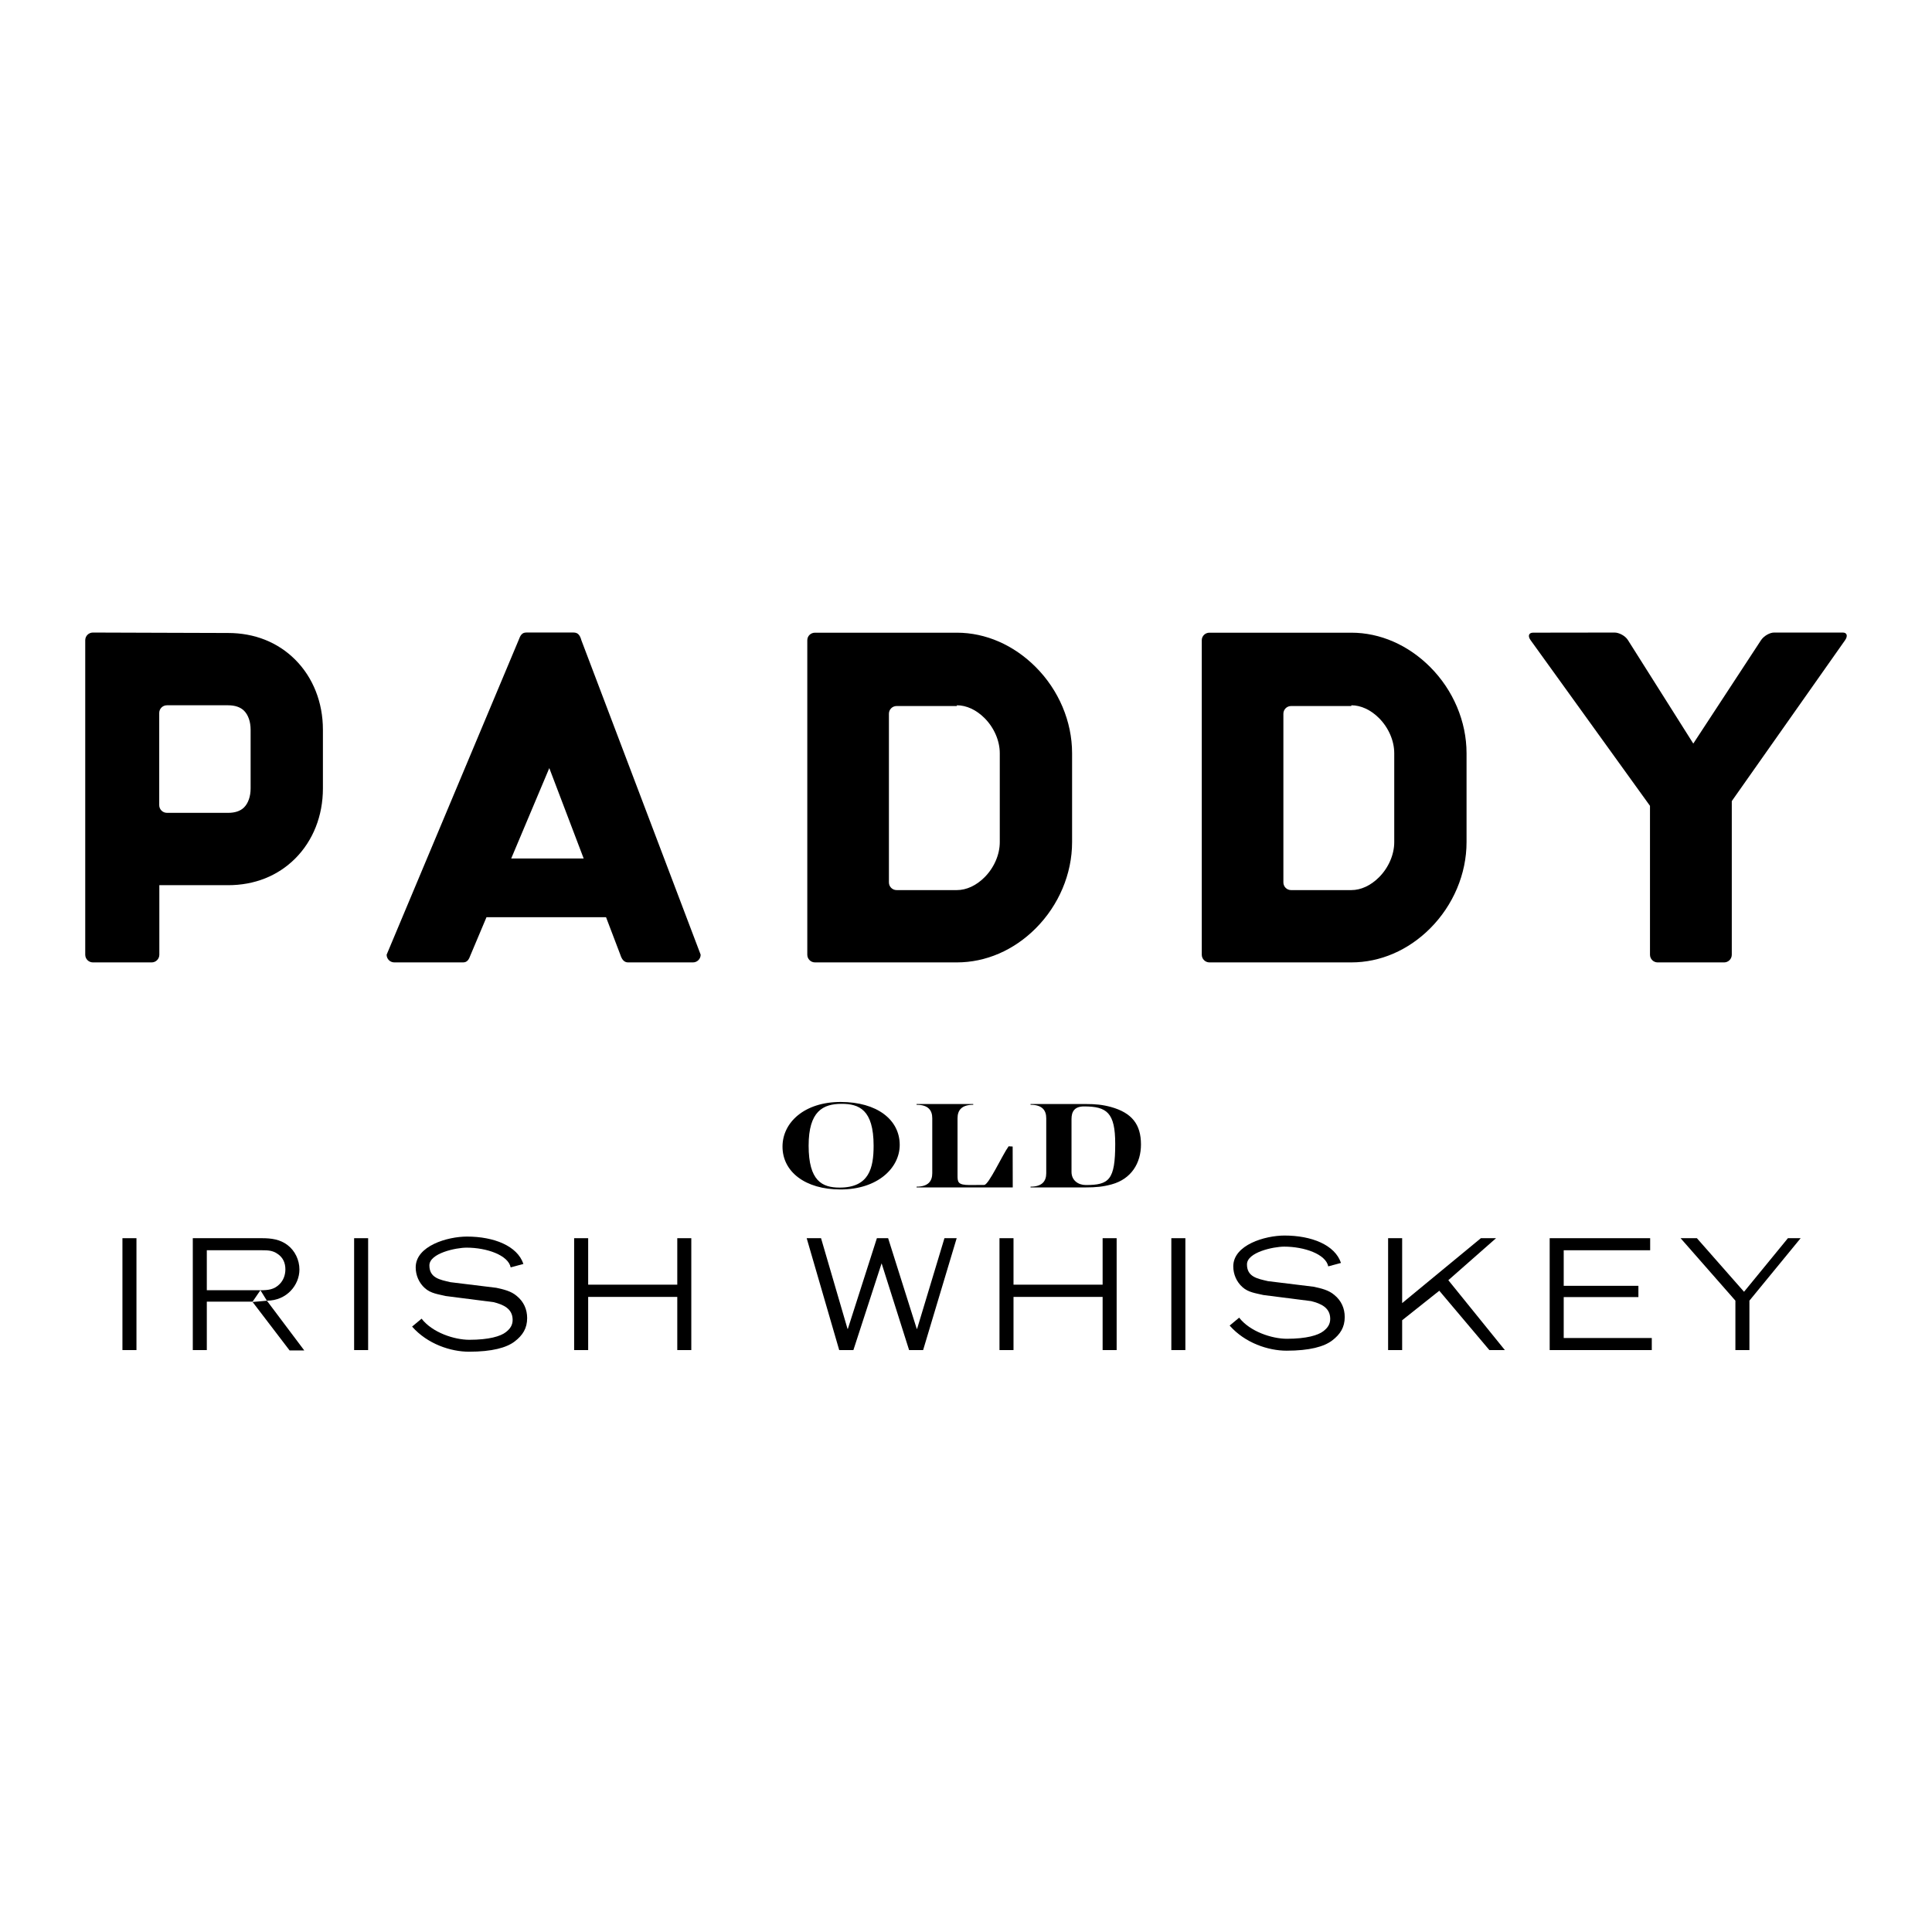
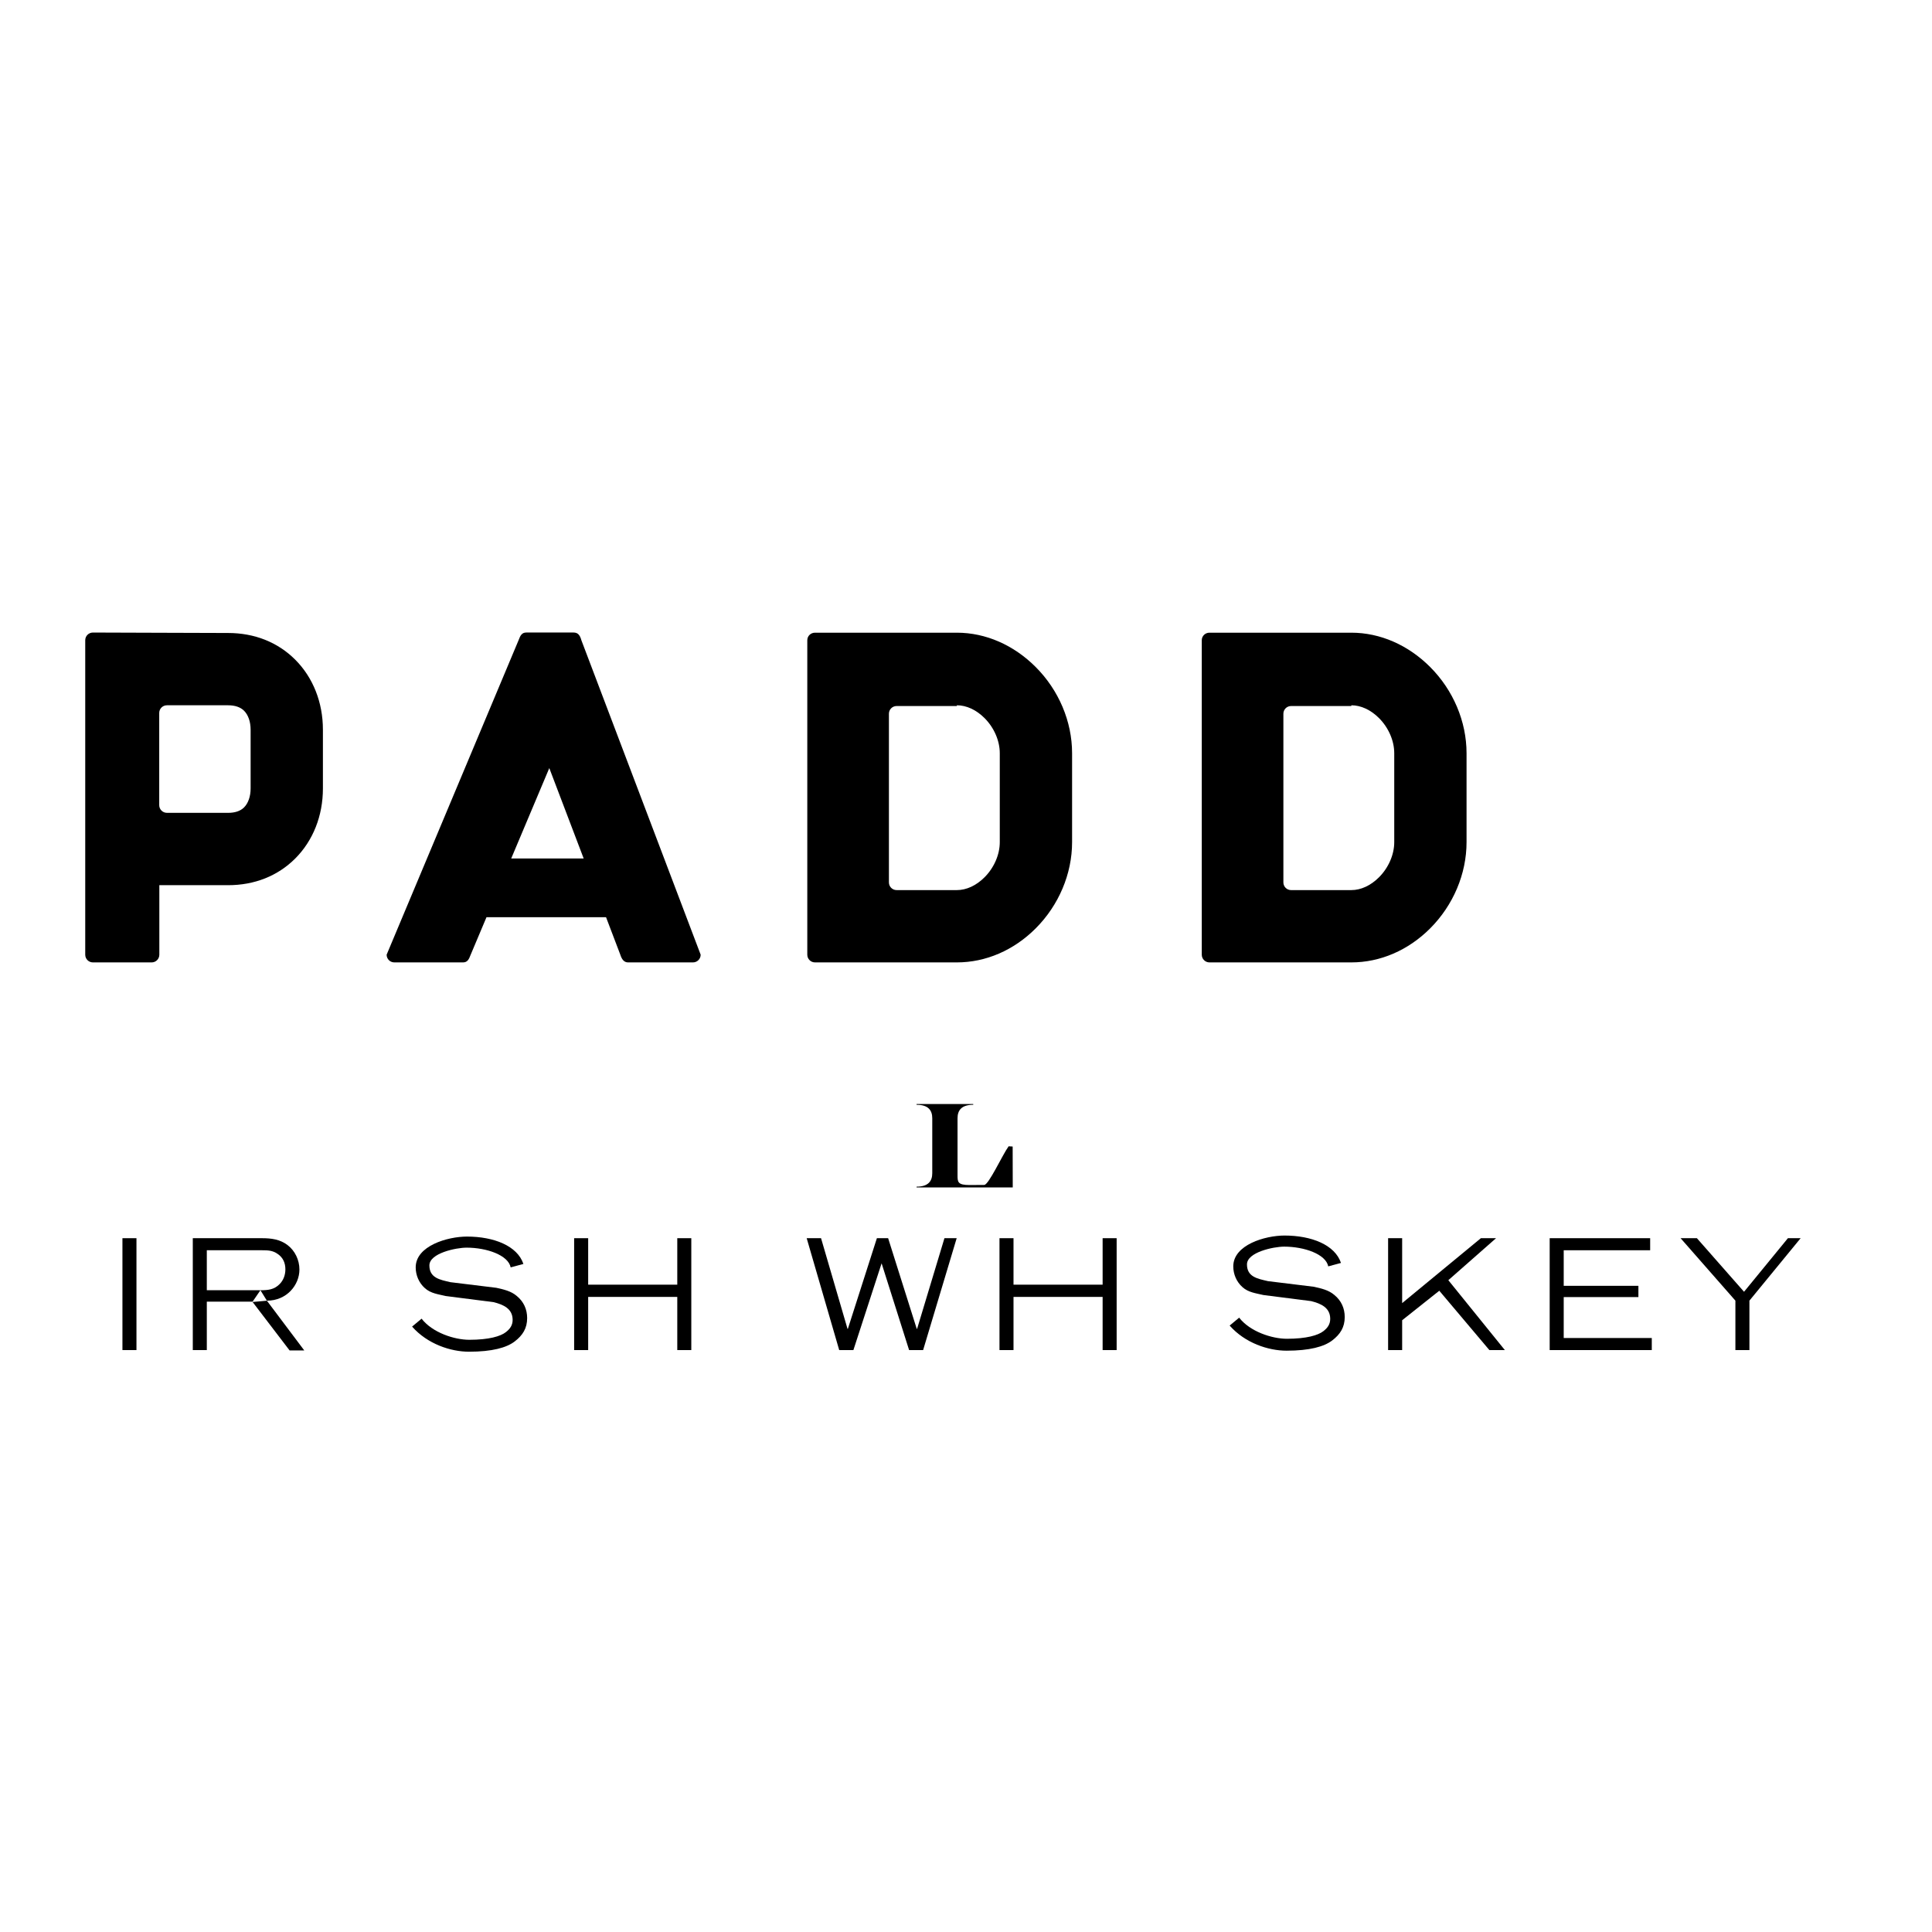
<svg xmlns="http://www.w3.org/2000/svg" version="1.0" id="Layer_1" x="0px" y="0px" width="192.756px" height="192.756px" viewBox="0 0 192.756 192.756" enable-background="new 0 0 192.756 192.756" xml:space="preserve">
  <g>
    <polygon fill-rule="evenodd" clip-rule="evenodd" fill="#FFFFFF" points="0,0 192.756,0 192.756,192.756 0,192.756 0,0  " />
    <path fill-rule="evenodd" clip-rule="evenodd" d="M58.004,63.875c-0.136-0.496-0.344-0.767-0.767-0.767h-4.732   c-0.424,0-0.587,0.271-0.767,0.767L38.574,95.251c0,0.424,0.343,0.768,0.767,0.768h6.852c0.423,0,0.586-0.271,0.767-0.768   l1.577-3.741h11.928l1.424,3.741c0.127,0.406,0.343,0.768,0.766,0.768h6.483c0.423,0,0.767-0.344,0.767-0.768L58.004,63.875   L58.004,63.875z M51.004,85.649l3.799-9.016l3.43,9.016H51.004L51.004,85.649z" />
    <path fill-rule="evenodd" clip-rule="evenodd" d="M29.453,65.814c-1.741-1.74-4.059-2.661-6.703-2.661l-6.965-0.022l-6.514-0.022   c-0.424,0-0.767,0.343-0.767,0.767v31.375c0,0.424,0.343,0.768,0.767,0.768h5.859c0.424,0,0.767-0.344,0.767-0.768v-6.936h6.853   c2.645,0,4.962-0.92,6.703-2.66c1.782-1.783,2.764-4.264,2.764-6.987v-5.866C32.217,70.078,31.235,67.597,29.453,65.814   L29.453,65.814z M25.004,78.667c0,0.785-0.238,1.473-0.652,1.886c-0.363,0.364-0.902,0.545-1.602,0.545l-6.097-0.002   c-0.423,0-0.767-0.343-0.767-0.767v-9.196c0-0.423,0.343-0.767,0.767-0.767h6.097c0.7,0,1.239,0.185,1.602,0.547   c0.415,0.415,0.652,1.102,0.652,1.887V78.667L25.004,78.667z" />
    <path fill-rule="evenodd" clip-rule="evenodd" d="M103.325,66.542c-2.185-2.185-4.976-3.418-7.859-3.418h-7.484h-6.671   c-0.423,0-0.767,0.328-0.767,0.752v31.375c0,0.424,0.343,0.768,0.767,0.768h6.671h7.484c2.884,0,5.675-1.204,7.859-3.388   c2.312-2.312,3.637-5.447,3.637-8.604v-8.881C106.962,71.989,105.637,68.853,103.325,66.542L103.325,66.542z M99.748,84.026   c0,1.239-0.569,2.549-1.523,3.503c-0.822,0.823-1.802,1.276-2.759,1.276h-6.011c-0.423,0-0.767-0.343-0.767-0.767v-16.83   c0-0.423,0.343-0.767,0.767-0.767h6.011v-0.075c0.957,0,1.937,0.454,2.759,1.275c0.954,0.955,1.523,2.264,1.523,3.503V84.026   L99.748,84.026z" />
    <path fill-rule="evenodd" clip-rule="evenodd" d="M142.682,66.542c-2.186-2.185-4.977-3.418-7.859-3.418h-7.484h-6.671   c-0.424,0-0.767,0.328-0.767,0.752v31.375c0,0.424,0.343,0.768,0.767,0.768h6.671h7.484c2.883,0,5.674-1.204,7.859-3.388   c2.311-2.312,3.636-5.447,3.636-8.604v-8.881C146.317,71.989,144.992,68.853,142.682,66.542L142.682,66.542z M139.104,84.026   c0,1.239-0.569,2.549-1.523,3.503c-0.822,0.823-1.803,1.276-2.759,1.276h-6.011c-0.424,0-0.767-0.343-0.767-0.767v-16.83   c0-0.423,0.343-0.767,0.767-0.767h6.011v-0.075c0.956,0,1.937,0.454,2.759,1.275c0.954,0.955,1.523,2.264,1.523,3.503V84.026   L139.104,84.026z" />
-     <path fill-rule="evenodd" clip-rule="evenodd" d="M183.854,63.109h-6.853c-0.423,0-1.022,0.333-1.307,0.767l-6.754,10.31   l-6.527-10.334c-0.271-0.428-0.89-0.743-1.326-0.742l-8.128,0.011c-0.437,0-0.551,0.334-0.255,0.744l11.916,16.534v14.853   c0,0.424,0.343,0.768,0.767,0.768h6.626c0.424,0,0.768-0.344,0.768-0.768V79.924l11.3-16.048   C184.379,63.452,184.278,63.109,183.854,63.109L183.854,63.109z" />
-     <path fill-rule="evenodd" clip-rule="evenodd" d="M78.071,114.398c0-2.42,2.197-4.455,5.798-4.455c3.634,0,5.896,1.773,5.896,4.285   c0,2.297-2.197,4.445-5.912,4.445C80.332,118.674,78.071,116.9,78.071,114.398L78.071,114.398z M80.677,114.297   c0,3.535,1.352,4.189,3.096,4.189c2.94,0,3.387-1.951,3.387-4.178c0-3.613-1.465-4.178-3.193-4.178   C82.109,110.131,80.677,110.865,80.677,114.297L80.677,114.297z" />
    <path fill-rule="evenodd" clip-rule="evenodd" d="M91.446,118.393c1.163,0,1.566-0.549,1.566-1.346v-5.479   c0-0.795-0.403-1.344-1.566-1.344v-0.076H97.1v0.076c-1.163,0-1.566,0.549-1.566,1.344v5.684c0,0.682,0.016,0.979,1.211,0.979   c0.684,0,0.806-0.01,1.449-0.01c0.45,0,1.803-2.975,2.437-3.855l0.403,0.023l0.008,4.08h-9.595V118.393L91.446,118.393z" />
-     <path fill-rule="evenodd" clip-rule="evenodd" d="M102.817,118.393c1.163,0,1.567-0.549,1.567-1.346v-5.479   c0-0.795-0.404-1.344-1.567-1.344v-0.076h5.493c1.002,0,1.688,0.068,2.528,0.295c2.084,0.58,2.997,1.73,2.997,3.742   c0,1.854-0.962,3.441-2.916,3.977c-0.856,0.238-1.575,0.307-2.609,0.307h-5.493V118.393L102.817,118.393z M106.905,116.922   c0,0.854,0.682,1.309,1.422,1.309c2.331,0,2.939-0.506,2.939-4.111c0-3.111-0.834-3.732-3.117-3.732   c-0.971,0-1.244,0.547-1.244,1.262V116.922L106.905,116.922z" />
    <polygon fill-rule="evenodd" clip-rule="evenodd" points="12.216,134.697 12.216,123.535 13.615,123.535 13.615,134.697    12.216,134.697  " />
    <path fill-rule="evenodd" clip-rule="evenodd" d="M25.202,129.865h-4.568v4.832h-1.399v-11.162h6.912   c0.911,0,1.79,0.113,2.539,0.684c0.749,0.568,1.188,1.496,1.188,2.441c0,1.547-1.263,3.109-3.246,3.109l-0.644-1.043   c0.749,0,1.367-0.049,1.92-0.619c0.39-0.391,0.569-0.928,0.569-1.465c0-0.65-0.244-1.188-0.781-1.545   c-0.488-0.342-0.959-0.359-1.545-0.359h-5.513v3.988h5.35L25.202,129.865L25.202,129.865z" />
-     <polygon fill-rule="evenodd" clip-rule="evenodd" points="35.331,134.697 35.331,123.535 36.729,123.535 36.729,134.697    35.331,134.697  " />
    <path fill-rule="evenodd" clip-rule="evenodd" d="M42.062,131.564c1.077,1.393,3.268,2.107,4.761,2.107   c1.962,0,3.118-0.35,3.639-0.758c0.423-0.324,0.684-0.689,0.684-1.227c0-1.123-0.928-1.527-1.904-1.771l-4.762-0.609   c-0.749-0.18-1.509-0.256-2.095-0.793c-0.585-0.52-0.911-1.285-0.911-2.066c0-2.148,3.175-3.074,5.111-3.074   c2.689,0,5.033,0.926,5.635,2.732l-1.27,0.342c-0.244-1.221-2.392-1.969-4.397-1.969c-1.058,0-3.712,0.553-3.712,1.773   c0,1.254,1.053,1.428,2.094,1.672l4.583,0.561c0.732,0.162,1.465,0.322,2.035,0.811c0.699,0.57,1.041,1.336,1.041,2.213   c0,1.01-0.439,1.717-1.253,2.336c-0.813,0.617-2.246,1.016-4.55,1.016c-1.822,0-4.145-0.764-5.677-2.506L42.062,131.564   L42.062,131.564z" />
    <polygon fill-rule="evenodd" clip-rule="evenodd" points="67.572,134.697 67.572,129.393 58.682,129.393 58.682,134.697    57.282,134.697 57.282,123.535 58.682,123.535 58.682,128.172 67.572,128.172 67.572,123.535 68.971,123.535 68.971,134.697    67.572,134.697  " />
    <polygon fill-rule="evenodd" clip-rule="evenodd" points="110.009,134.697 110.009,129.393 101.118,129.393 101.118,134.697    99.719,134.697 99.719,123.535 101.118,123.535 101.118,128.172 110.009,128.172 110.009,123.535 111.408,123.535 111.408,134.697    110.009,134.697  " />
    <polygon fill-rule="evenodd" clip-rule="evenodd" points="92.1,134.697 90.701,134.697 87.958,126.041 85.144,134.697    83.728,134.697 80.483,123.535 81.916,123.535 84.558,132.582 84.59,132.582 87.487,123.535 88.609,123.535 91.465,132.582    91.498,132.582 94.228,123.535 95.448,123.535 92.1,134.697  " />
-     <polygon fill-rule="evenodd" clip-rule="evenodd" points="116.864,134.697 116.864,123.535 118.265,123.535 118.265,134.697    116.864,134.697  " />
    <polygon fill-rule="evenodd" clip-rule="evenodd" points="148.594,134.697 143.598,128.777 139.893,131.721 139.893,134.697    138.492,134.697 138.492,123.535 139.893,123.535 139.893,130.012 147.747,123.535 149.261,123.535 144.5,127.725 150.139,134.697    148.594,134.697  " />
    <polygon fill-rule="evenodd" clip-rule="evenodd" points="164.799,134.697 154.612,134.697 154.612,123.535 164.637,123.535    164.637,124.738 156.012,124.738 156.012,128.287 163.464,128.287 163.464,129.41 156.012,129.41 156.012,133.494 164.799,133.494    164.799,134.697  " />
    <polygon fill-rule="evenodd" clip-rule="evenodd" points="174.54,129.766 174.54,134.697 173.141,134.697 173.141,129.766    167.673,123.535 169.3,123.535 174.003,128.881 178.381,123.535 179.65,123.535 174.54,129.766  " />
    <polygon fill-rule="evenodd" clip-rule="evenodd" points="26.627,129.77 30.356,134.732 28.892,134.732 25.202,129.9    26.627,129.77  " />
-     <path fill-rule="evenodd" clip-rule="evenodd" d="M123.632,131.463c1.077,1.391,3.268,2.107,4.761,2.107   c1.962,0,3.118-0.352,3.639-0.758c0.424-0.326,0.684-0.691,0.684-1.229c0-1.121-0.928-1.525-1.903-1.771l-4.763-0.607   c-0.749-0.18-1.508-0.256-2.094-0.793c-0.587-0.521-0.912-1.285-0.912-2.066c0-2.148,3.176-3.076,5.112-3.076   c2.688,0,5.032,0.928,5.634,2.734l-1.27,0.342c-0.244-1.221-2.392-1.969-4.397-1.969c-1.058,0-3.712,0.553-3.712,1.773   c0,1.252,1.054,1.426,2.095,1.67l4.583,0.561c0.732,0.164,1.465,0.324,2.034,0.812c0.699,0.568,1.041,1.334,1.041,2.213   c0,1.008-0.439,1.715-1.253,2.334c-0.813,0.617-2.246,1.018-4.55,1.018c-1.823,0-4.146-0.764-5.678-2.506L123.632,131.463   L123.632,131.463z" />
+     <path fill-rule="evenodd" clip-rule="evenodd" d="M123.632,131.463c1.077,1.391,3.268,2.107,4.761,2.107   c1.962,0,3.118-0.352,3.639-0.758c0.424-0.326,0.684-0.691,0.684-1.229c0-1.121-0.928-1.525-1.903-1.771l-4.763-0.607   c-0.749-0.18-1.508-0.256-2.094-0.793c-0.587-0.521-0.912-1.285-0.912-2.066c0-2.148,3.176-3.076,5.112-3.076   c2.688,0,5.032,0.928,5.634,2.734l-1.27,0.342c-0.244-1.221-2.392-1.969-4.397-1.969c-1.058,0-3.712,0.553-3.712,1.773   c0,1.252,1.054,1.426,2.095,1.67l4.583,0.561c0.732,0.164,1.465,0.324,2.034,0.812c0.699,0.568,1.041,1.334,1.041,2.213   c0,1.008-0.439,1.715-1.253,2.334c-0.813,0.617-2.246,1.018-4.55,1.018c-1.823,0-4.146-0.764-5.678-2.506L123.632,131.463   z" />
  </g>
</svg>